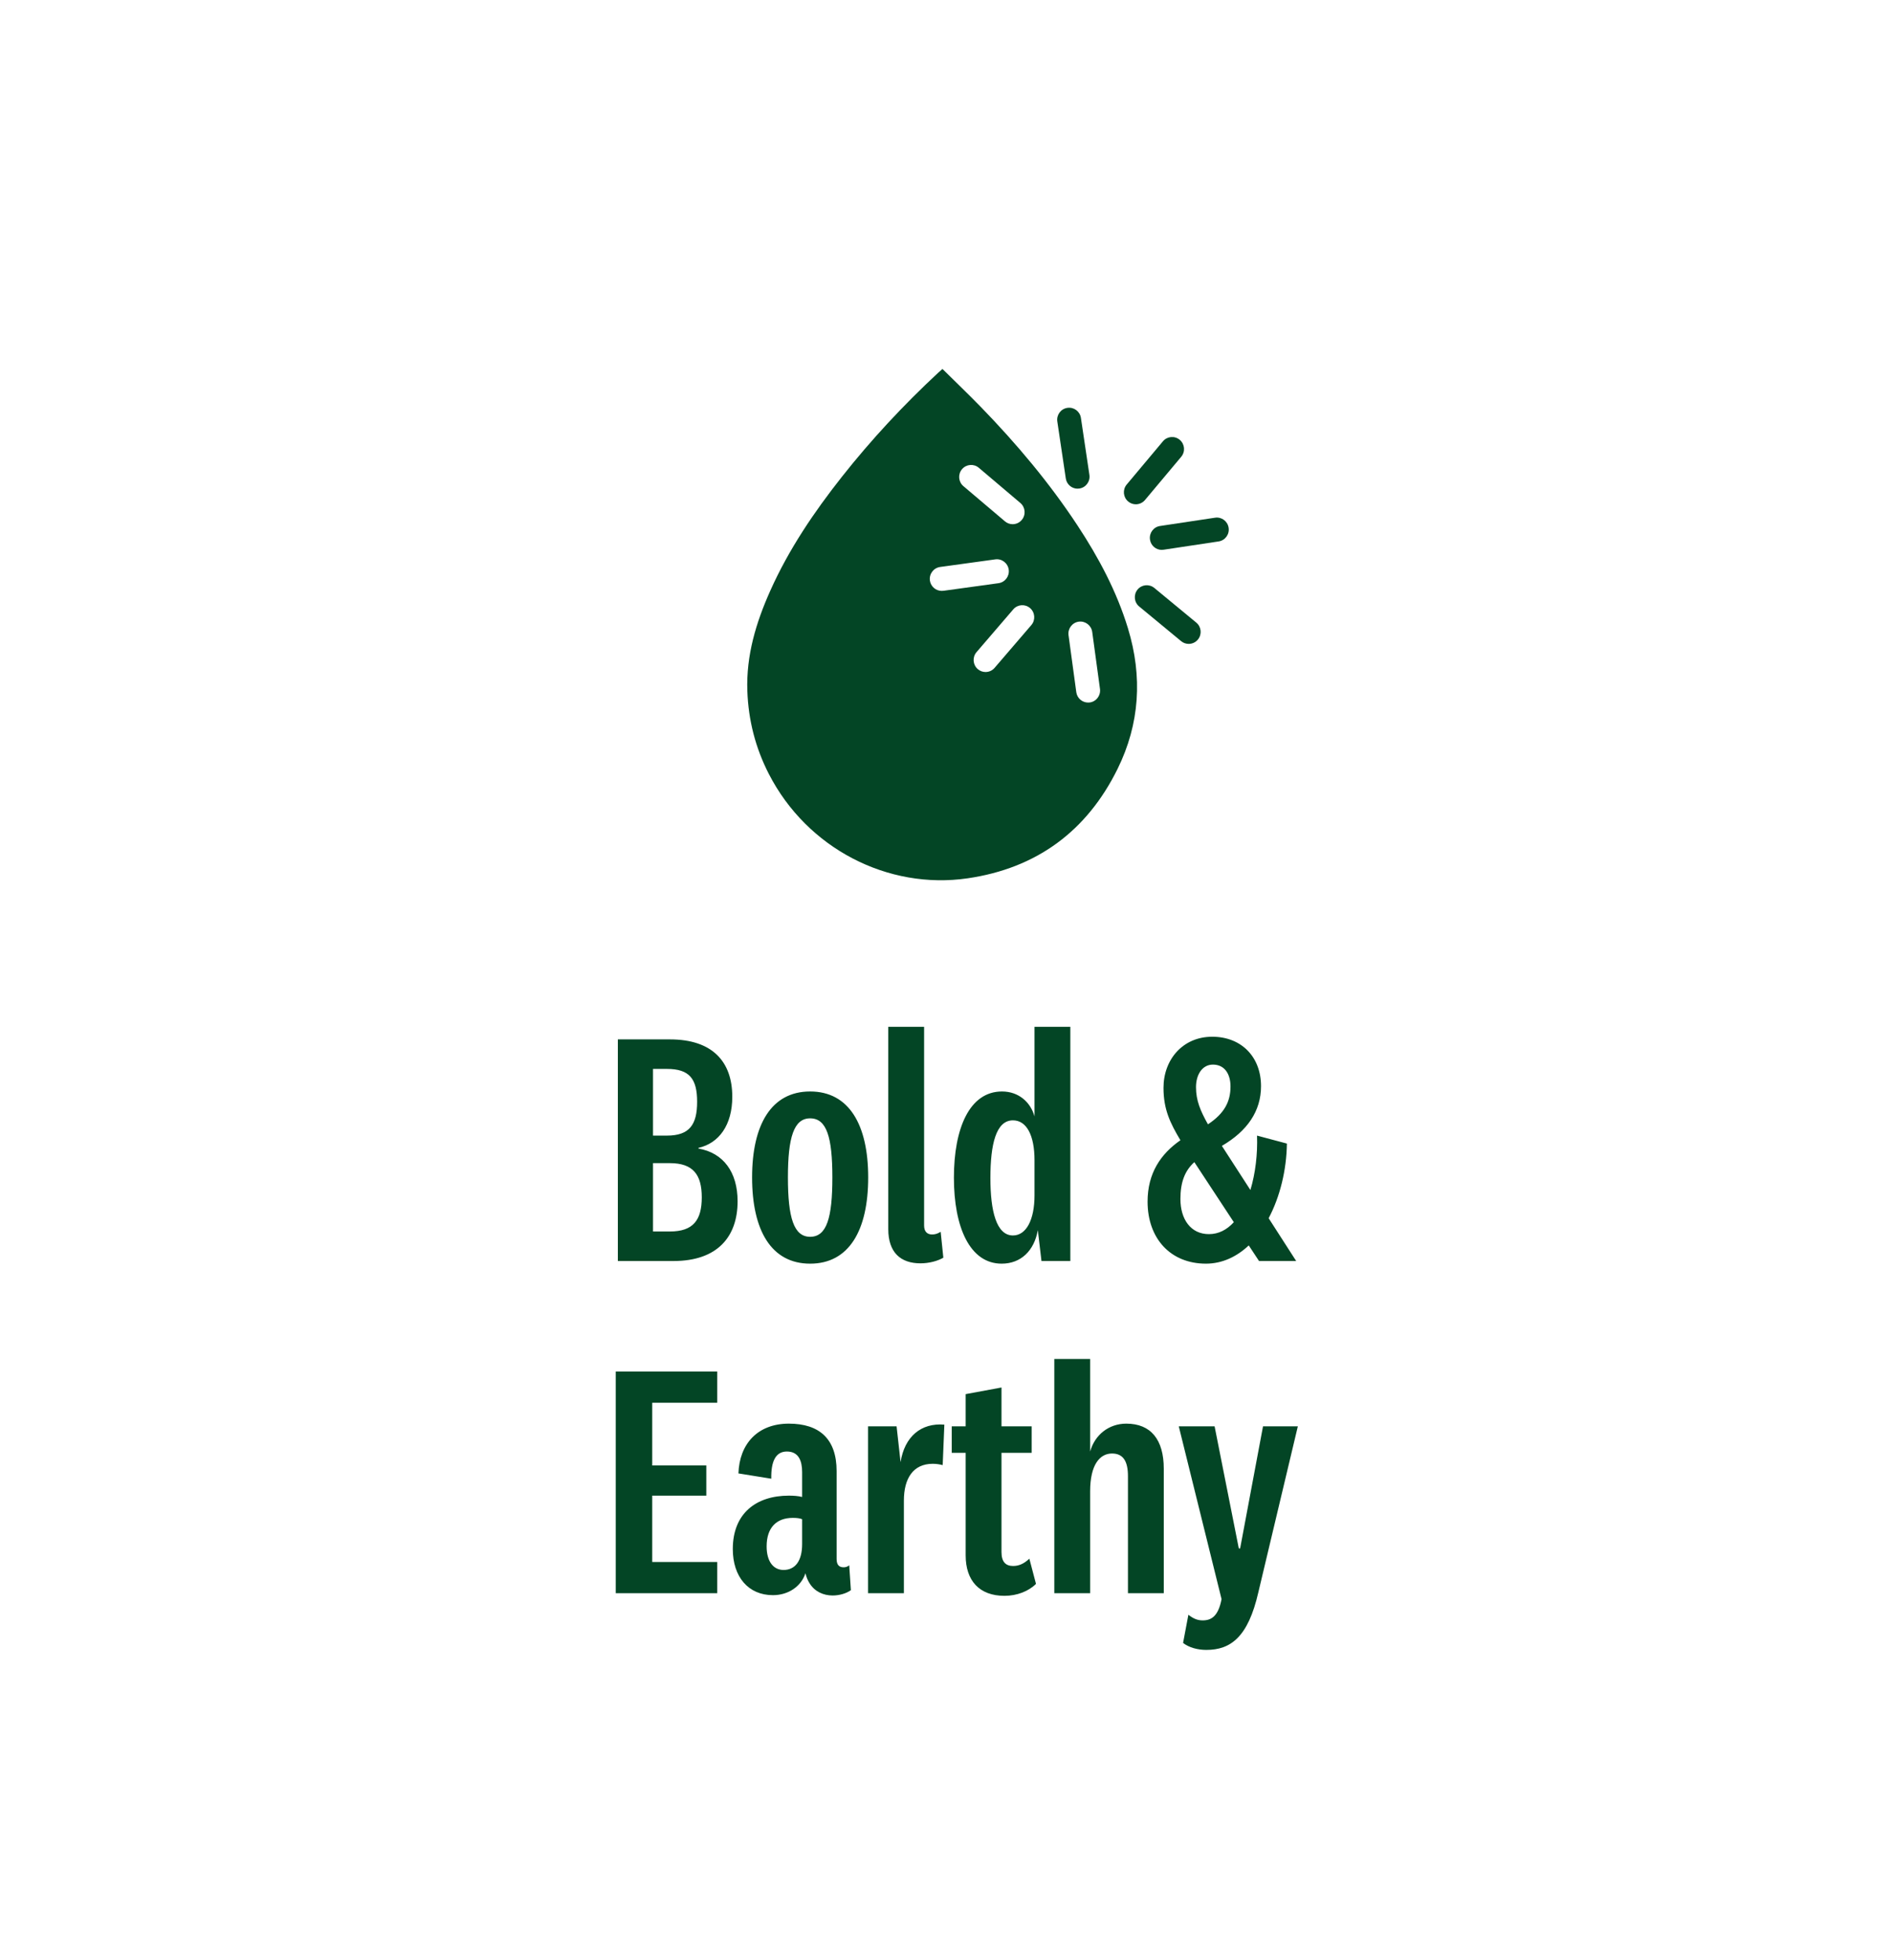
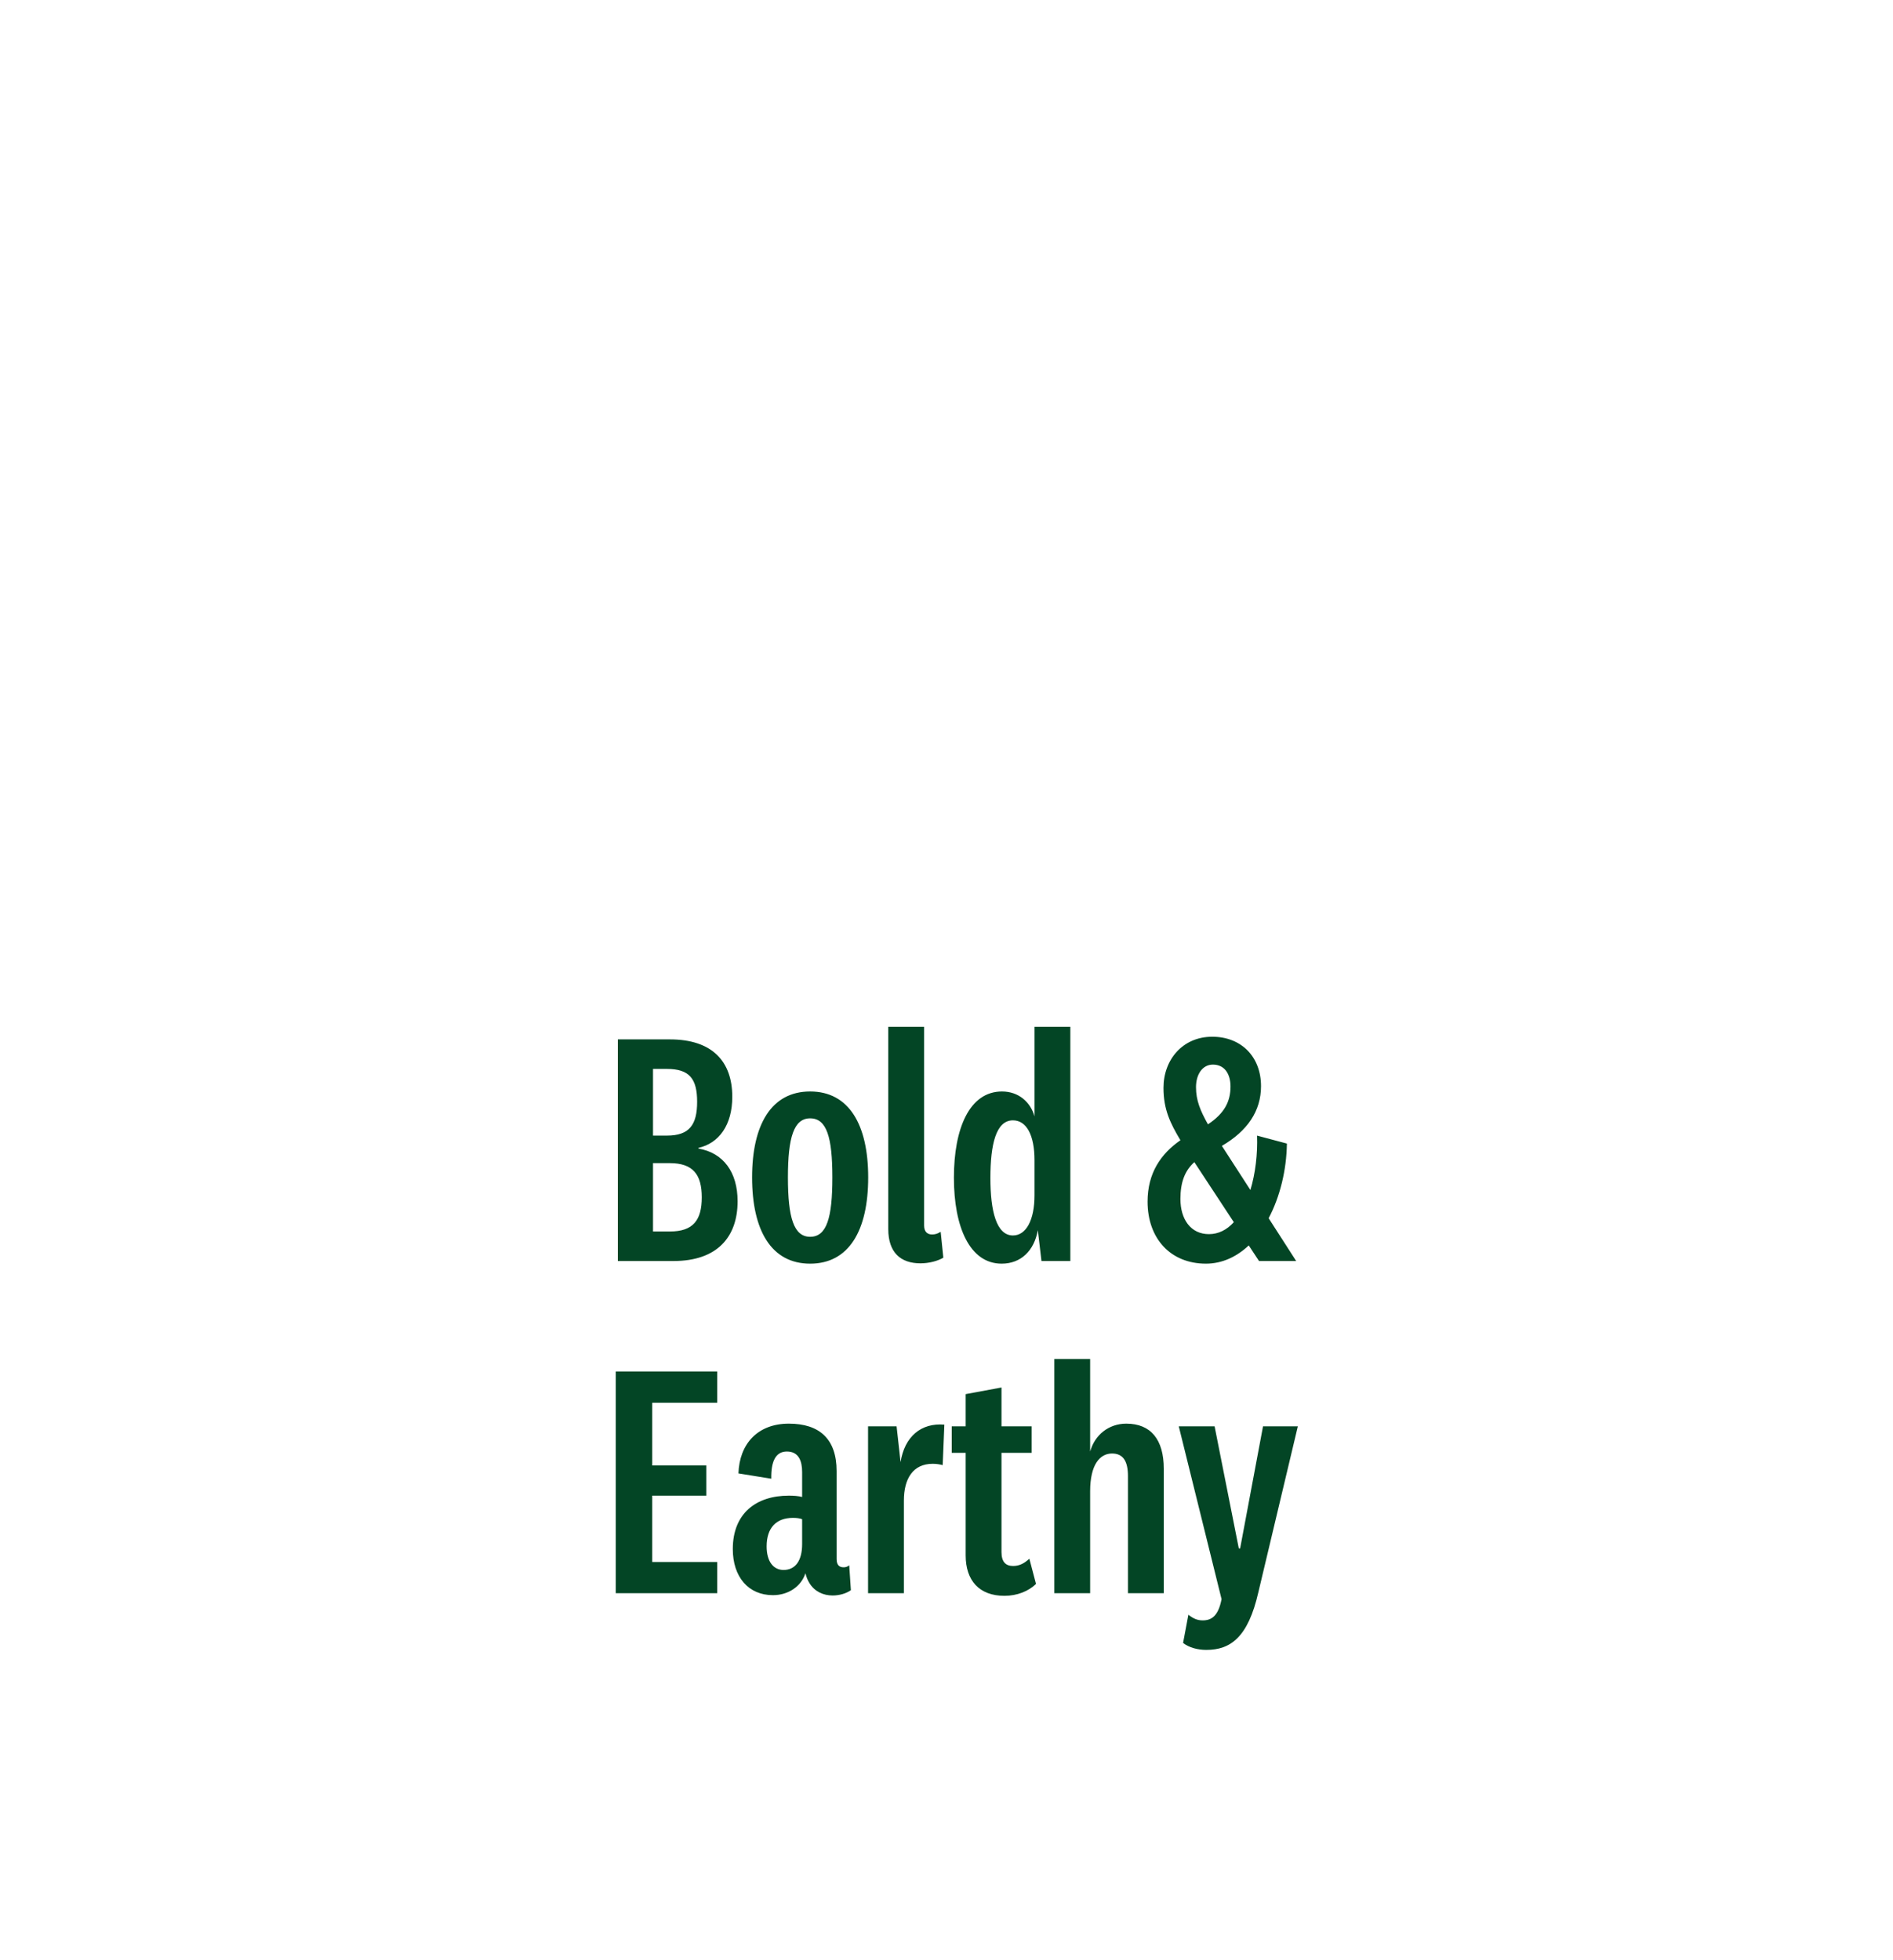
<svg xmlns="http://www.w3.org/2000/svg" fill="none" viewBox="0 0 228 236" height="236" width="228">
  <g clip-path="url(#clip0_908_1317)">
    <path fill="#034525" d="M135.857 75.666C134.495 71.207 132.332 67.158 129.791 63.297C126.396 58.139 122.44 53.44 118.148 49.02C116.642 47.472 115.079 45.978 113.515 44.431C113.285 44.633 113.146 44.744 113.017 44.869C108.83 48.759 104.941 52.934 101.397 57.421C98.036 61.678 95.005 66.151 92.78 71.125C91.059 74.967 89.86 78.934 90.013 83.21C90.138 86.733 90.992 90.069 92.603 93.202C97.221 102.192 106.955 107.167 116.541 105.769C124.837 104.559 130.899 100.105 134.605 92.59C137.276 87.172 137.631 81.484 135.857 75.671V75.666ZM115.865 56.505C116.378 55.893 117.285 55.816 117.894 56.332L122.895 60.569C123.504 61.085 123.581 61.996 123.068 62.608C122.785 62.95 122.377 63.124 121.965 63.124C121.639 63.124 121.308 63.013 121.039 62.781L116.038 58.544C115.429 58.029 115.352 57.118 115.865 56.505ZM113.621 71.14C113.554 71.149 113.487 71.154 113.424 71.154C112.715 71.154 112.101 70.629 112 69.906C111.895 69.115 112.441 68.387 113.232 68.276L119.874 67.361C120.656 67.25 121.385 67.804 121.495 68.6C121.6 69.39 121.054 70.118 120.262 70.229L113.621 71.145V71.14ZM124.219 75.271L119.793 80.424C119.51 80.756 119.107 80.925 118.704 80.925C118.368 80.925 118.037 80.809 117.764 80.573C117.165 80.052 117.098 79.137 117.615 78.534L122.042 73.381C122.559 72.774 123.471 72.711 124.07 73.232C124.669 73.752 124.737 74.668 124.219 75.271ZM131.253 84.588C131.186 84.598 131.119 84.603 131.057 84.603C130.347 84.603 129.733 84.077 129.633 83.354L128.698 76.49C128.592 75.7 129.139 74.972 129.93 74.861C130.712 74.755 131.44 75.305 131.551 76.1L132.486 82.964C132.591 83.754 132.045 84.482 131.253 84.593V84.588Z" />
-     <path fill="#034525" d="M129.788 58.848C129.087 58.848 128.474 58.332 128.368 57.614L127.347 50.76C127.227 49.969 127.769 49.231 128.555 49.116C129.342 48.995 130.075 49.54 130.19 50.331L131.212 57.185C131.332 57.975 130.79 58.713 130.003 58.829C129.931 58.838 129.859 58.843 129.788 58.843V58.848Z" />
-     <path fill="#034525" d="M139.928 66.218C139.228 66.218 138.614 65.703 138.509 64.984C138.389 64.194 138.931 63.456 139.717 63.341L146.344 62.343C147.131 62.222 147.865 62.767 147.98 63.558C148.1 64.348 147.558 65.086 146.771 65.201L140.144 66.199C140.072 66.209 140 66.213 139.928 66.213V66.218Z" />
    <path fill="#034525" d="M143.171 77.537C142.85 77.537 142.529 77.431 142.26 77.209L137.206 73.034C136.592 72.528 136.506 71.617 137.009 71C137.513 70.383 138.419 70.297 139.033 70.803L144.087 74.977C144.701 75.483 144.787 76.394 144.284 77.011C144.001 77.358 143.588 77.537 143.171 77.537Z" />
    <path fill="#034525" d="M136.803 60.728C136.477 60.728 136.146 60.618 135.878 60.386C135.269 59.87 135.192 58.959 135.705 58.347L140.069 53.141C140.582 52.529 141.488 52.452 142.097 52.968C142.706 53.484 142.783 54.395 142.27 55.007L137.906 60.213C137.623 60.55 137.215 60.728 136.803 60.728Z" />
  </g>
  <path fill="#034525" d="M84.124 138.229V138.309C87.121 138.828 88.839 141.146 88.839 144.661C88.839 148.936 86.402 151.853 81.128 151.853H74.416V125.165H80.689C85.802 125.165 88.199 127.842 88.199 132.077C88.199 135.473 86.601 137.67 84.124 138.229ZM78.651 128.721V136.751H80.329C83.046 136.751 83.965 135.433 83.965 132.676C83.965 129.919 83.046 128.721 80.329 128.721H78.651ZM78.651 140.067V148.297H80.689C83.485 148.297 84.524 146.939 84.524 144.182C84.524 141.465 83.485 140.067 80.689 140.067H78.651ZM104.568 141.785C104.568 148.177 102.251 152.172 97.576 152.172C92.902 152.172 90.585 148.177 90.585 141.785C90.585 135.433 92.902 131.437 97.576 131.437C102.251 131.437 104.568 135.433 104.568 141.785ZM100.253 141.785C100.253 136.951 99.574 134.673 97.576 134.673C95.619 134.673 94.9 136.951 94.9 141.785C94.9 146.659 95.619 148.936 97.576 148.936C99.574 148.936 100.253 146.659 100.253 141.785ZM113.299 148.337L113.619 151.453C112.94 151.853 111.901 152.132 110.862 152.132C108.465 152.132 106.987 150.814 106.987 148.017V123.647H111.302V147.578C111.302 148.337 111.701 148.656 112.261 148.656C112.62 148.656 112.9 148.577 113.299 148.337ZM124.6 143.942V139.707C124.6 136.711 123.642 134.913 122.004 134.913C119.966 134.913 119.287 137.79 119.287 141.865C119.287 145.82 120.006 148.776 122.004 148.776C123.602 148.776 124.6 146.899 124.6 143.942ZM125.439 151.853L125 148.137C124.56 150.614 122.962 152.172 120.645 152.172C116.81 152.172 114.892 147.778 114.892 141.825C114.892 135.872 116.77 131.437 120.685 131.437C122.683 131.437 124.121 132.716 124.6 134.434V123.647H128.915V151.853H125.439ZM144.051 130.918C144.051 132.516 144.571 133.755 145.49 135.393C147.487 134.074 148.206 132.636 148.206 130.838C148.206 129.32 147.487 128.201 146.089 128.201C144.81 128.201 144.051 129.4 144.051 130.918ZM145.609 148.616C146.768 148.616 147.767 148.097 148.606 147.178L143.852 139.947C142.693 140.986 142.174 142.384 142.174 144.382C142.174 146.819 143.412 148.616 145.609 148.616ZM151.642 151.853L150.404 149.975C148.965 151.333 147.207 152.172 145.25 152.172C140.975 152.172 138.218 149.136 138.218 144.701C138.218 141.265 139.816 138.948 142.174 137.31C140.935 135.233 140.136 133.595 140.136 130.998C140.136 127.602 142.453 124.845 146.009 124.845C149.485 124.845 151.882 127.243 151.882 130.798C151.882 133.795 150.244 136.192 147.168 137.989L150.603 143.303C151.203 141.305 151.482 138.988 151.402 136.751L154.998 137.71C154.958 140.906 154.159 144.142 152.801 146.699L156.117 151.853H151.642ZM86.388 188.097V191.853H74.163V165.165H86.388V168.92H78.557V176.471H85.069V180.107H78.557V188.097H86.388ZM100.765 177.15V187.738C100.765 188.457 101.085 188.736 101.604 188.736C101.804 188.736 102.044 188.696 102.284 188.497L102.483 191.493C101.924 191.892 101.085 192.132 100.286 192.132C99.167 192.132 98.129 191.653 97.529 190.694C97.29 190.334 97.13 189.935 97.01 189.455C96.491 191.054 94.933 192.092 93.095 192.092C90.138 192.092 88.261 189.895 88.261 186.539C88.261 182.224 91.097 180.107 95.013 180.107C95.572 180.107 96.171 180.147 96.611 180.267V177.27C96.611 175.952 96.211 174.793 94.773 174.793C93.415 174.793 92.855 175.992 92.895 178.069L88.94 177.43C89.06 173.874 91.257 171.437 95.013 171.437C98.688 171.437 100.765 173.275 100.765 177.15ZM96.611 185.94V182.943C96.331 182.824 95.931 182.784 95.492 182.784C93.534 182.784 92.336 183.942 92.336 186.219C92.336 188.017 93.135 189.056 94.373 189.056C95.772 189.056 96.611 187.977 96.611 185.94ZM113.741 171.557L113.541 176.431C113.222 176.351 112.822 176.272 112.343 176.272C109.986 176.272 108.867 178.029 108.867 180.706V191.853H104.552V171.757H107.988L108.468 176.072C108.947 172.996 110.945 171.318 113.741 171.557ZM123.979 187.698L124.778 190.734C123.899 191.613 122.501 192.172 120.982 192.172C117.946 192.172 116.308 190.334 116.308 187.298V174.953H114.63V171.757H116.308V167.882L120.623 167.083V171.757H124.258V174.953H120.623V186.899C120.623 188.097 121.142 188.577 122.021 188.577C122.74 188.577 123.34 188.297 123.979 187.698ZM131.301 163.647V174.793C131.86 172.796 133.538 171.437 135.655 171.437C138.612 171.437 140.17 173.355 140.17 176.871V191.853H135.855V177.75C135.855 175.992 135.296 175.033 133.938 175.033C132.459 175.033 131.301 176.391 131.301 179.587V191.853H126.986V163.647H131.301ZM149.366 186.459L152.123 171.757H156.317L151.563 191.733C150.325 197.166 148.207 198.684 145.291 198.684C144.252 198.684 143.213 198.405 142.494 197.845L143.134 194.449C143.733 194.929 144.252 195.129 144.851 195.129C145.89 195.129 146.729 194.649 147.129 192.572L141.975 171.757H146.29L149.206 186.459H149.366Z" />
  <defs>
    <clipPath id="clip0_908_1317">
-       <rect transform="translate(90 44.431)" fill="white" height="61.569" width="58" />
-     </clipPath>
+       </clipPath>
  </defs>
</svg>